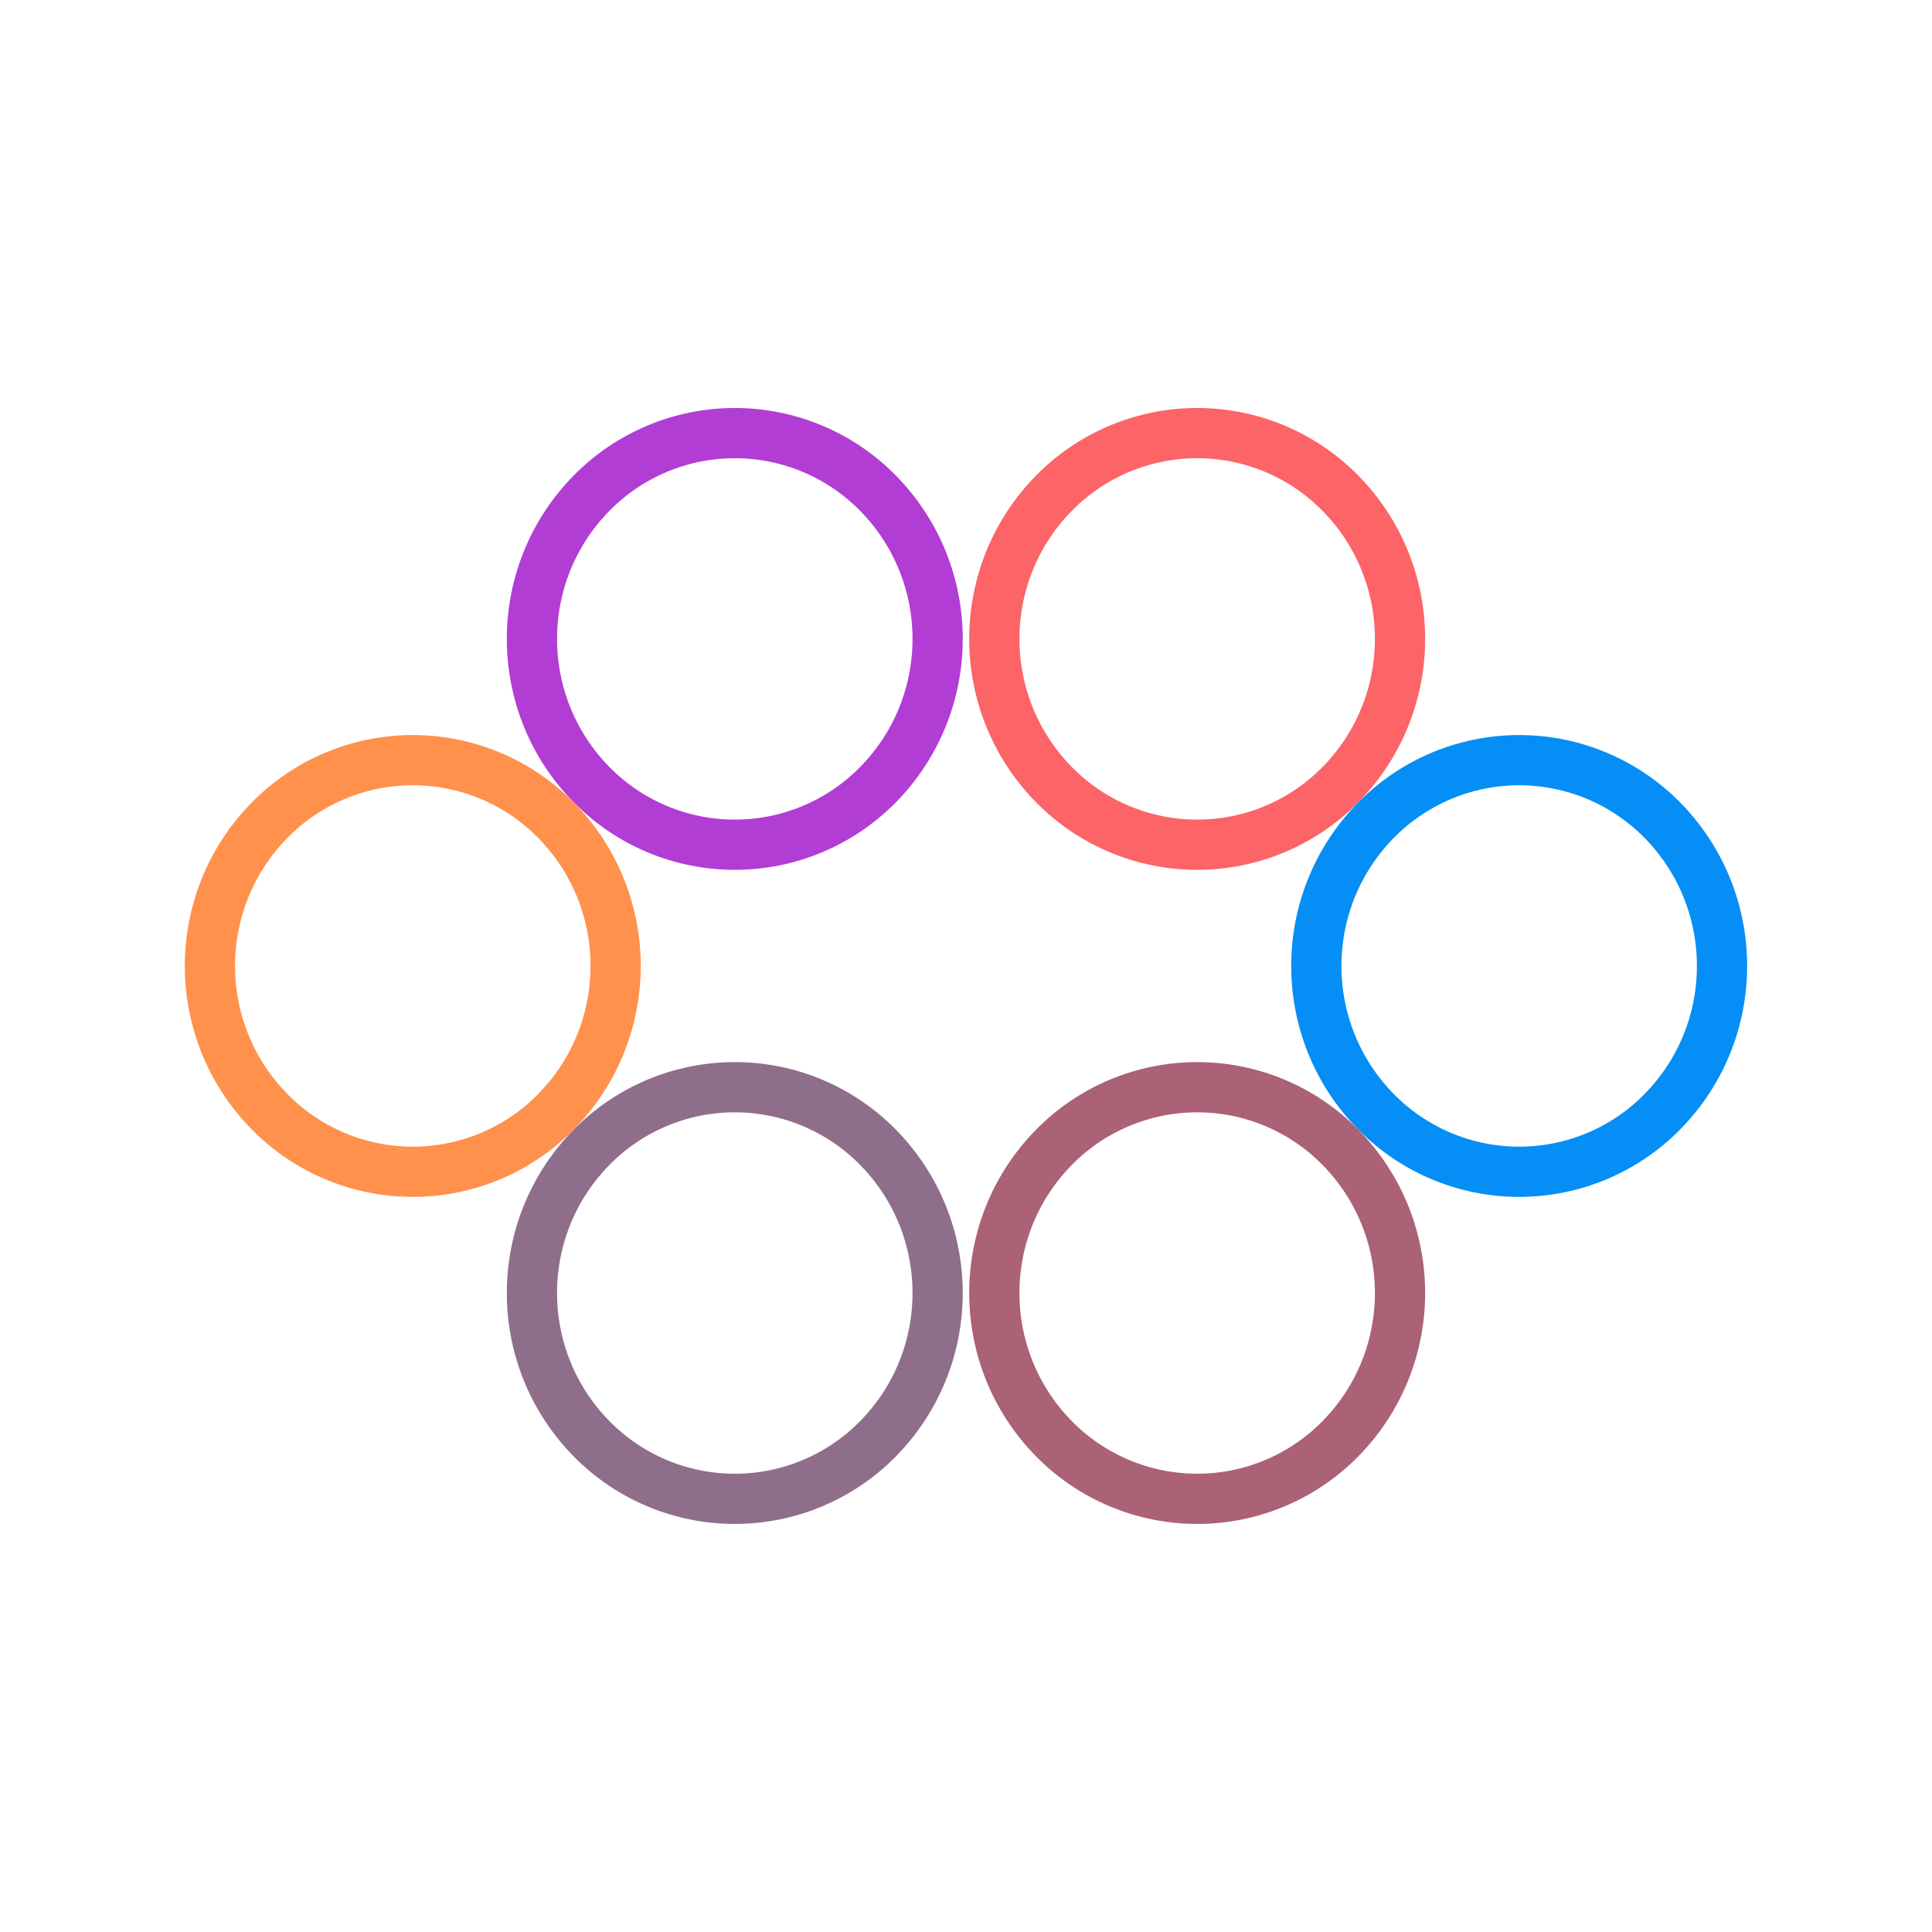
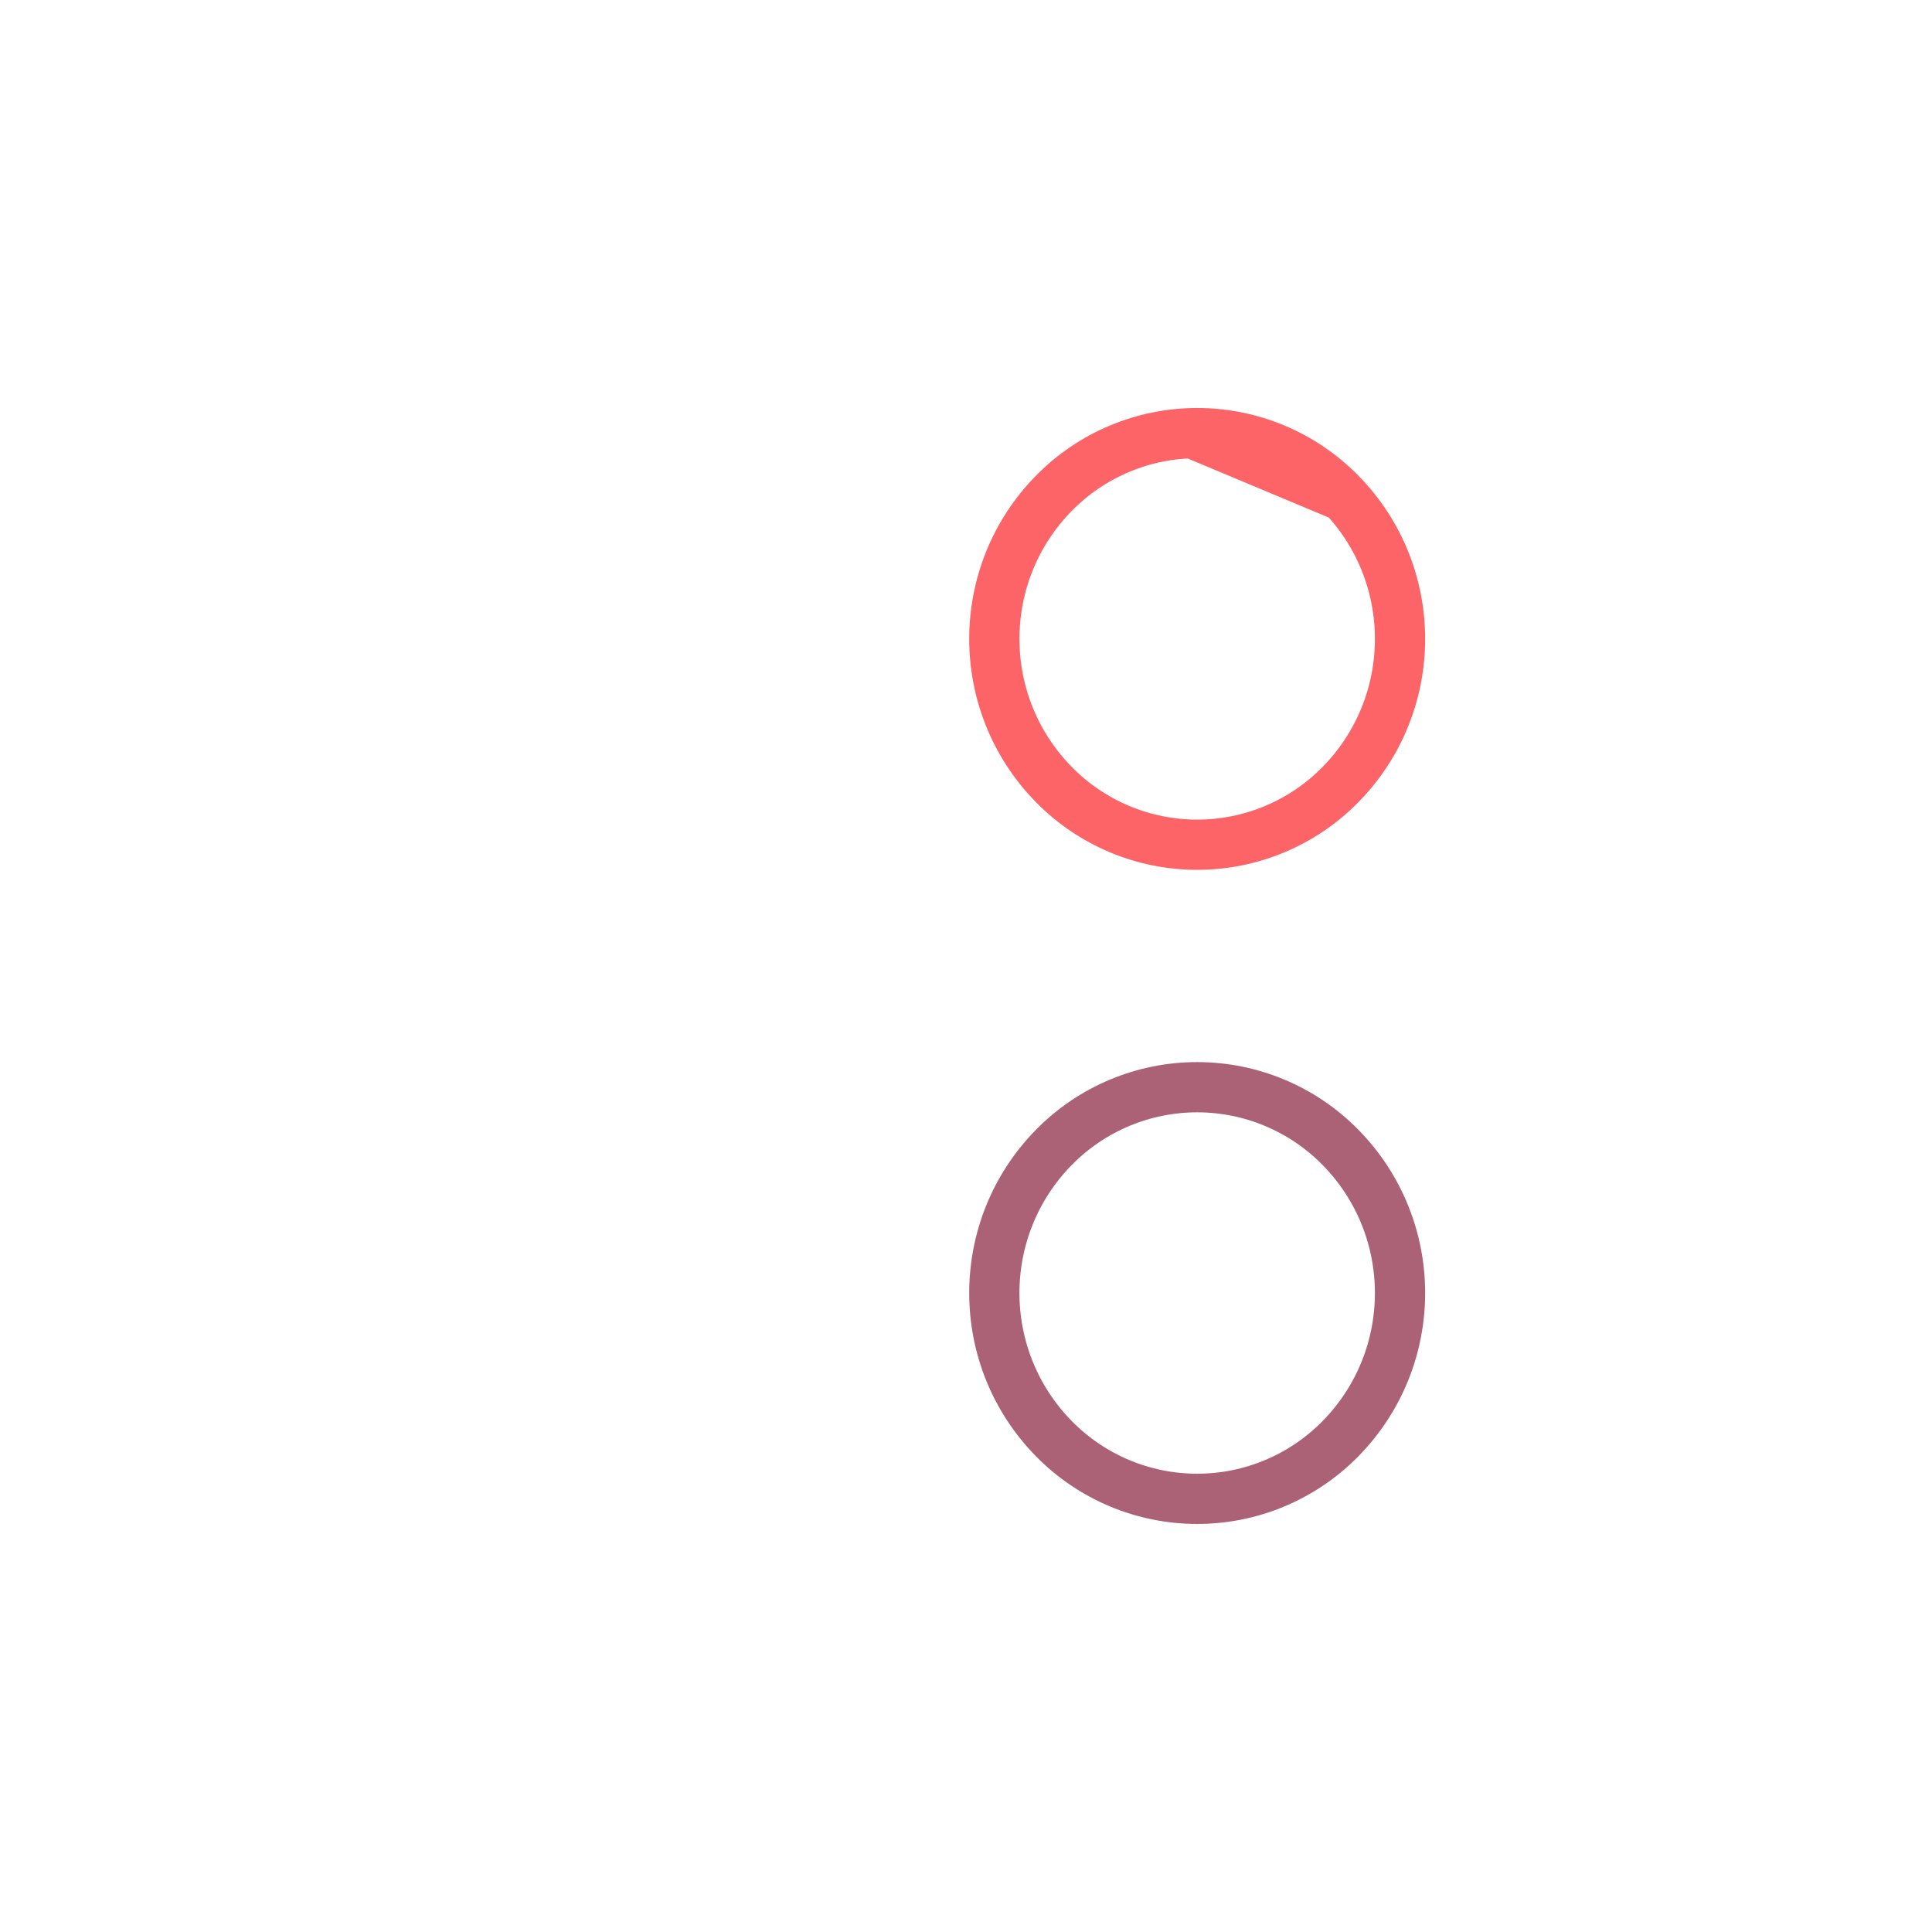
<svg xmlns="http://www.w3.org/2000/svg" width="500" zoomAndPan="magnify" viewBox="0 0 375 375" height="500" preserveAspectRatio="xMidYMid meet" version="1.0">
  <defs>
    <clipPath id="cac526a46e">
      <path d="M 98 79 L 187 79 L 187 169 L 98 169 Z M 98 79 " clip-rule="nonzero" />
    </clipPath>
    <clipPath id="cd38787bbf">
      <path d="M 173.867 92.277 C 191.203 109.883 191.203 138.145 173.867 155.75 C 165.625 164.121 154.371 168.836 142.621 168.836 C 130.871 168.836 119.617 164.121 111.375 155.75 C 94.039 138.145 94.039 109.883 111.375 92.277 C 119.617 83.906 130.871 79.191 142.621 79.191 C 154.371 79.191 165.625 83.906 173.867 92.277 Z M 173.867 92.277 " clip-rule="nonzero" />
    </clipPath>
    <clipPath id="e8e4be3a26">
      <path d="M 35.203 142 L 125 142 L 125 233 L 35.203 233 Z M 35.203 142 " clip-rule="nonzero" />
    </clipPath>
    <clipPath id="11c233d3a2">
      <path d="M 111.367 155.758 C 128.703 173.363 128.703 201.625 111.367 219.23 C 103.125 227.602 91.871 232.316 80.121 232.316 C 68.371 232.316 57.117 227.602 48.875 219.23 C 31.539 201.625 31.539 173.363 48.875 155.758 C 57.117 147.387 68.371 142.672 80.121 142.672 C 91.871 142.672 103.125 147.387 111.367 155.758 Z M 111.367 155.758 " clip-rule="nonzero" />
    </clipPath>
    <clipPath id="cac60ae9b4">
      <path d="M 98 206 L 187 206 L 187 296 L 98 296 Z M 98 206 " clip-rule="nonzero" />
    </clipPath>
    <clipPath id="874d7c36e0">
-       <path d="M 173.867 219.238 C 191.203 236.844 191.203 265.105 173.867 282.711 C 165.625 291.082 154.371 295.797 142.621 295.797 C 130.871 295.797 119.617 291.082 111.375 282.711 C 94.039 265.105 94.039 236.844 111.375 219.238 C 119.617 210.867 130.871 206.152 142.621 206.152 C 154.371 206.152 165.625 210.867 173.867 219.238 Z M 173.867 219.238 " clip-rule="nonzero" />
-     </clipPath>
+       </clipPath>
    <clipPath id="c99f2d2806">
      <path d="M 188 79 L 277 79 L 277 169 L 188 169 Z M 188 79 " clip-rule="nonzero" />
    </clipPath>
    <clipPath id="e53b2d7abb">
      <path d="M 263.617 92.277 C 280.953 109.883 280.953 138.145 263.617 155.75 C 255.375 164.121 244.121 168.836 232.371 168.836 C 220.621 168.836 209.367 164.121 201.125 155.75 C 183.789 138.145 183.789 109.883 201.125 92.277 C 209.367 83.906 220.621 79.191 232.371 79.191 C 244.121 79.191 255.375 83.906 263.617 92.277 Z M 263.617 92.277 " clip-rule="nonzero" />
    </clipPath>
    <clipPath id="2864d062bf">
      <path d="M 250 142 L 339.789 142 L 339.789 233 L 250 233 Z M 250 142 " clip-rule="nonzero" />
    </clipPath>
    <clipPath id="be00e7f0c5">
-       <path d="M 326.117 155.758 C 343.453 173.363 343.453 201.625 326.117 219.23 C 317.875 227.602 306.621 232.316 294.871 232.316 C 283.121 232.316 271.867 227.602 263.625 219.23 C 246.289 201.625 246.289 173.363 263.625 155.758 C 271.867 147.387 283.121 142.672 294.871 142.672 C 306.621 142.672 317.875 147.387 326.117 155.758 Z M 326.117 155.758 " clip-rule="nonzero" />
-     </clipPath>
+       </clipPath>
    <clipPath id="24759231ff">
      <path d="M 188 206 L 277 206 L 277 296 L 188 296 Z M 188 206 " clip-rule="nonzero" />
    </clipPath>
    <clipPath id="f5edb252ea">
      <path d="M 263.617 219.238 C 280.953 236.844 280.953 265.105 263.617 282.711 C 255.375 291.082 244.121 295.797 232.371 295.797 C 220.621 295.797 209.367 291.082 201.125 282.711 C 183.789 265.105 183.789 236.844 201.125 219.238 C 209.367 210.867 220.621 206.152 232.371 206.152 C 244.121 206.152 255.375 210.867 263.617 219.238 Z M 263.617 219.238 " clip-rule="nonzero" />
    </clipPath>
  </defs>
  <g clip-path="url(#cac526a46e)">
    <g clip-path="url(#cd38787bbf)">
-       <path stroke-linecap="butt" transform="matrix(0.75, 0, 0, 0.75, 80.127, 60.539)" fill="none" stroke-linejoin="miter" d="M 124.987 42.317 C 148.102 65.791 148.102 103.474 124.987 126.948 C 113.998 138.109 98.992 144.396 83.326 144.396 C 67.659 144.396 52.654 138.109 41.664 126.948 C 18.55 103.474 18.55 65.791 41.664 42.317 C 52.654 31.156 67.659 24.869 83.326 24.869 C 98.992 24.869 113.998 31.156 124.987 42.317 Z M 124.987 42.317 " stroke="#b23dd4" stroke-width="26" stroke-opacity="1" stroke-miterlimit="4" />
-     </g>
+       </g>
  </g>
  <g clip-path="url(#e8e4be3a26)">
    <g clip-path="url(#11c233d3a2)">
-       <path stroke-linecap="butt" transform="matrix(0.75, 0, 0, 0.75, 17.627, 124.02)" fill="none" stroke-linejoin="miter" d="M 124.987 42.317 C 148.102 65.791 148.102 103.474 124.987 126.948 C 113.998 138.109 98.992 144.396 83.326 144.396 C 67.659 144.396 52.654 138.109 41.664 126.948 C 18.55 103.474 18.55 65.791 41.664 42.317 C 52.654 31.156 67.659 24.869 83.326 24.869 C 98.992 24.869 113.998 31.156 124.987 42.317 Z M 124.987 42.317 " stroke="#ff914d" stroke-width="26" stroke-opacity="1" stroke-miterlimit="4" />
-     </g>
+       </g>
  </g>
  <g clip-path="url(#cac60ae9b4)">
    <g clip-path="url(#874d7c36e0)">
      <path stroke-linecap="butt" transform="matrix(0.75, 0, 0, 0.75, 80.127, 187.5)" fill="none" stroke-linejoin="miter" d="M 124.987 42.318 C 148.102 65.792 148.102 103.474 124.987 126.948 C 113.998 138.109 98.992 144.396 83.326 144.396 C 67.659 144.396 52.654 138.109 41.664 126.948 C 18.55 103.474 18.55 65.792 41.664 42.318 C 52.654 31.156 67.659 24.87 83.326 24.87 C 98.992 24.87 113.998 31.156 124.987 42.318 Z M 124.987 42.318 " stroke="#8f6e8b" stroke-width="26" stroke-opacity="1" stroke-miterlimit="4" />
    </g>
  </g>
  <g clip-path="url(#c99f2d2806)">
    <g clip-path="url(#e53b2d7abb)">
-       <path stroke-linecap="butt" transform="matrix(0.75, 0, 0, 0.75, 169.877, 60.539)" fill="none" stroke-linejoin="miter" d="M 124.987 42.317 C 148.102 65.791 148.102 103.474 124.987 126.948 C 113.998 138.109 98.993 144.396 83.326 144.396 C 67.659 144.396 52.654 138.109 41.664 126.948 C 18.55 103.474 18.55 65.791 41.664 42.317 C 52.654 31.156 67.659 24.869 83.326 24.869 C 98.993 24.869 113.998 31.156 124.987 42.317 Z M 124.987 42.317 " stroke="#fc6467" stroke-width="26" stroke-opacity="1" stroke-miterlimit="4" />
+       <path stroke-linecap="butt" transform="matrix(0.75, 0, 0, 0.75, 169.877, 60.539)" fill="none" stroke-linejoin="miter" d="M 124.987 42.317 C 148.102 65.791 148.102 103.474 124.987 126.948 C 113.998 138.109 98.993 144.396 83.326 144.396 C 67.659 144.396 52.654 138.109 41.664 126.948 C 18.55 103.474 18.55 65.791 41.664 42.317 C 52.654 31.156 67.659 24.869 83.326 24.869 Z M 124.987 42.317 " stroke="#fc6467" stroke-width="26" stroke-opacity="1" stroke-miterlimit="4" />
    </g>
  </g>
  <g clip-path="url(#2864d062bf)">
    <g clip-path="url(#be00e7f0c5)">
      <path stroke-linecap="butt" transform="matrix(0.75, 0, 0, 0.75, 232.377, 124.02)" fill="none" stroke-linejoin="miter" d="M 124.987 42.317 C 148.102 65.791 148.102 103.474 124.987 126.948 C 113.998 138.109 98.993 144.396 83.326 144.396 C 67.659 144.396 52.654 138.109 41.664 126.948 C 18.55 103.474 18.55 65.791 41.664 42.317 C 52.654 31.156 67.659 24.869 83.326 24.869 C 98.993 24.869 113.998 31.156 124.987 42.317 Z M 124.987 42.317 " stroke="#058ef5" stroke-width="26" stroke-opacity="1" stroke-miterlimit="4" />
    </g>
  </g>
  <g clip-path="url(#24759231ff)">
    <g clip-path="url(#f5edb252ea)">
      <path stroke-linecap="butt" transform="matrix(0.75, 0, 0, 0.75, 169.877, 187.5)" fill="none" stroke-linejoin="miter" d="M 124.987 42.318 C 148.102 65.792 148.102 103.474 124.987 126.948 C 113.998 138.109 98.993 144.396 83.326 144.396 C 67.659 144.396 52.654 138.109 41.664 126.948 C 18.55 103.474 18.55 65.792 41.664 42.318 C 52.654 31.156 67.659 24.87 83.326 24.87 C 98.993 24.87 113.998 31.156 124.987 42.318 Z M 124.987 42.318 " stroke="#ab6176" stroke-width="26" stroke-opacity="1" stroke-miterlimit="4" />
    </g>
  </g>
</svg>